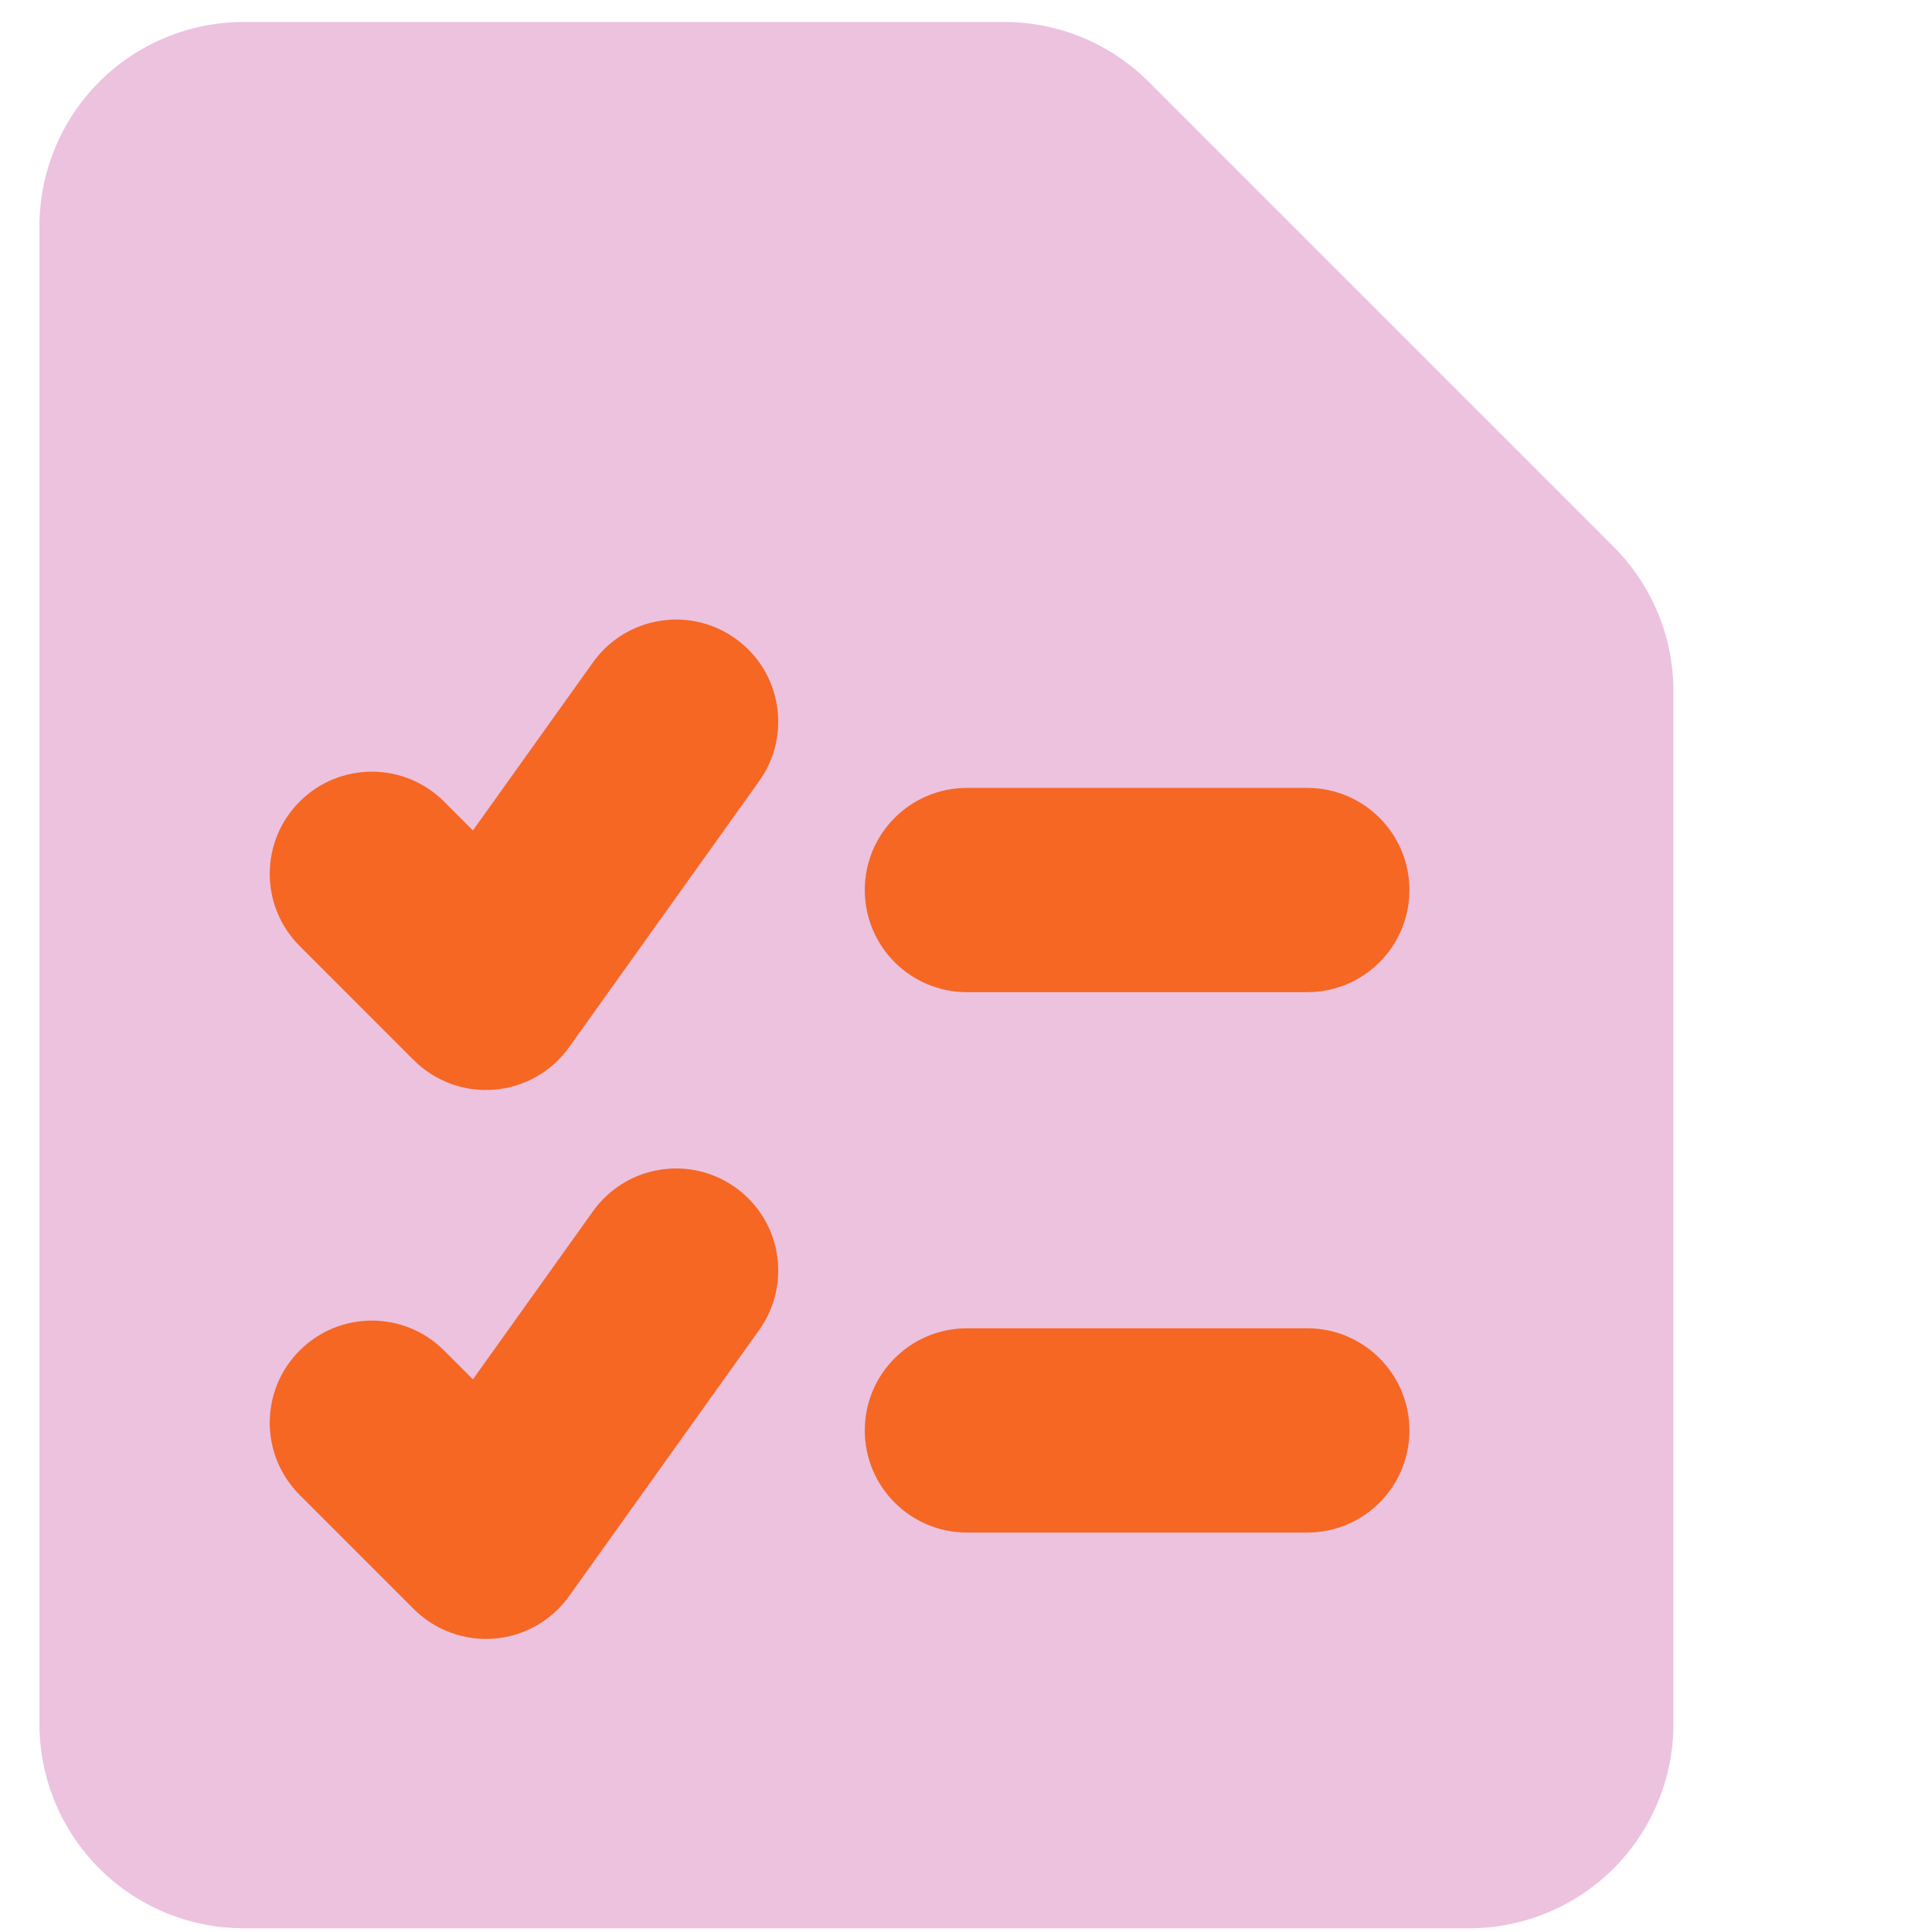
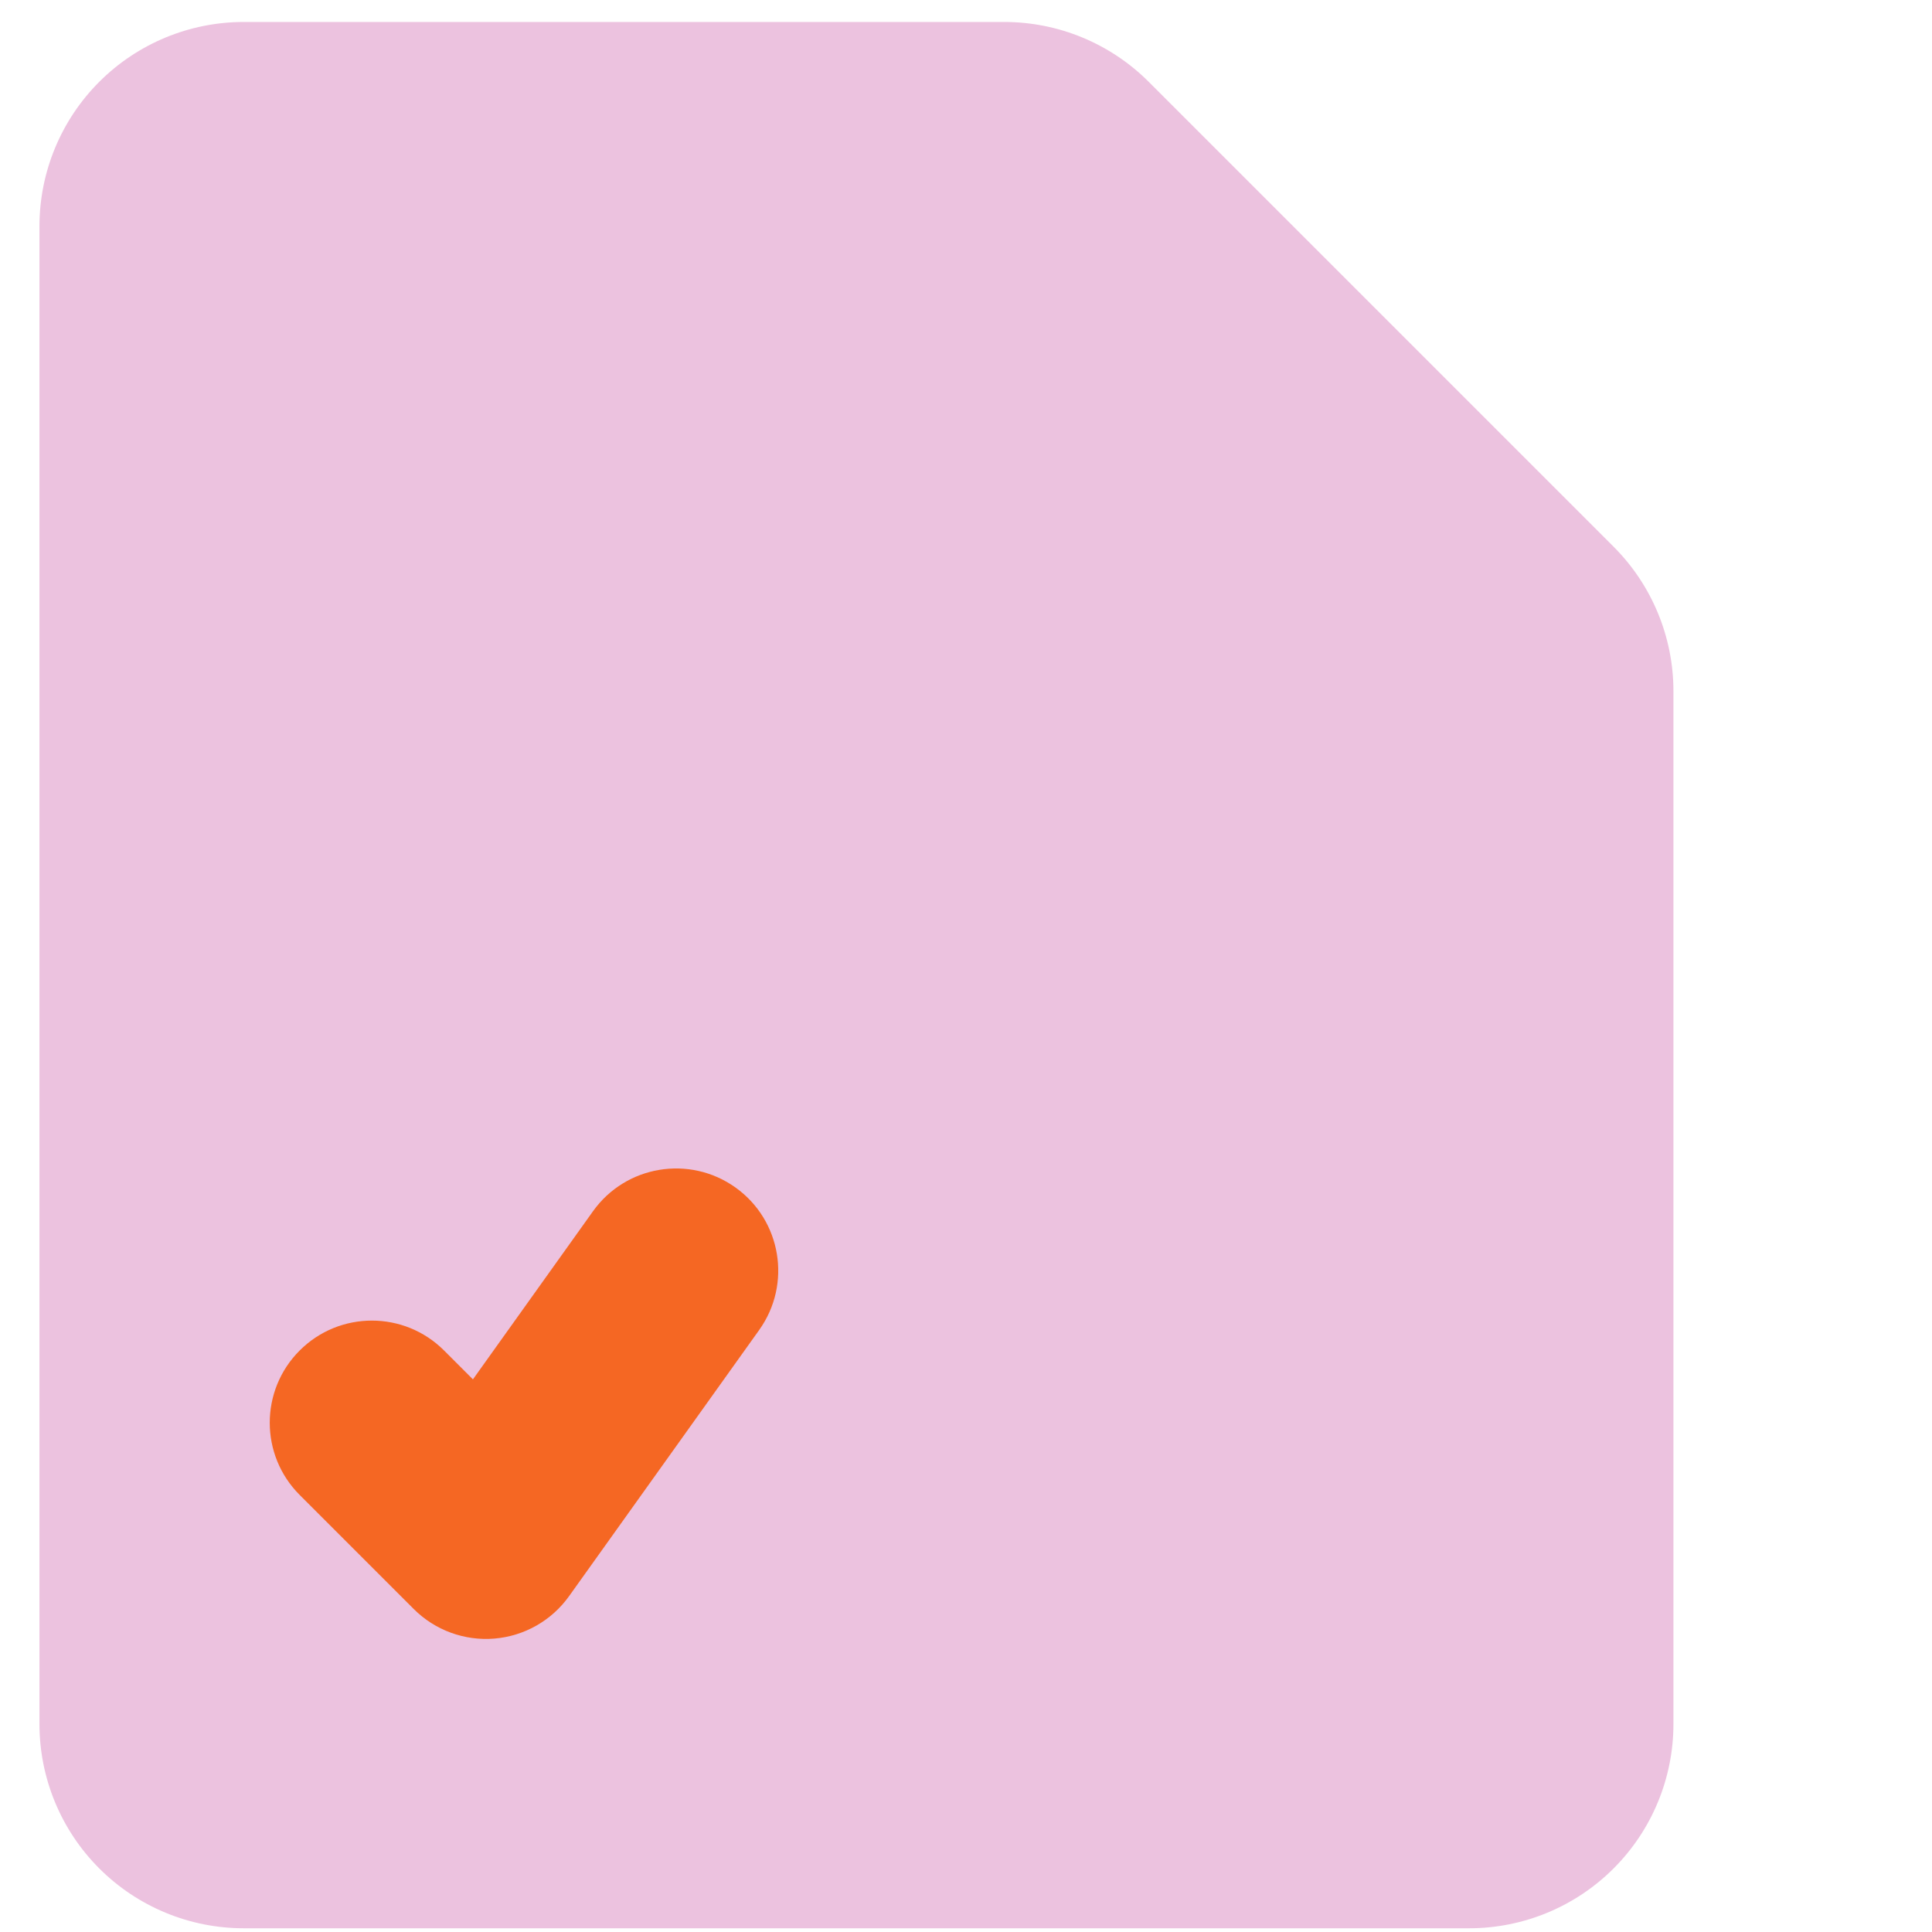
<svg xmlns="http://www.w3.org/2000/svg" width="85" height="85" viewBox="0 0 85 85" fill="none">
  <g clip-path="url(#clip0_31_1624)">
    <path fill-rule="evenodd" clip-rule="evenodd" d="M10.722 0.967C8.339 0.967 6.053 1.914 4.368 3.599C2.683 5.284 1.736 7.57 1.736 9.953V75.85C1.736 78.233 2.683 80.519 4.368 82.204C6.053 83.889 8.339 84.836 10.722 84.836H64.638C67.021 84.836 69.306 83.889 70.991 82.204C72.677 80.519 73.624 78.233 73.624 75.85V30.407C73.624 28.023 72.677 25.738 70.991 24.052L50.538 3.599C48.853 1.914 46.567 0.967 44.184 0.967H10.722Z" fill="#ECC2DF" />
-     <path fill-rule="evenodd" clip-rule="evenodd" d="M38.047 39.157C38.047 36.676 40.058 34.665 42.54 34.665H57.516C59.998 34.665 62.009 36.676 62.009 39.157C62.009 41.639 59.998 43.651 57.516 43.651H42.54C40.058 43.651 38.047 41.639 38.047 39.157Z" fill="#F56723" />
-     <path fill-rule="evenodd" clip-rule="evenodd" d="M38.047 62.933C38.047 60.451 40.058 58.44 42.54 58.44H57.516C59.998 58.44 62.009 60.451 62.009 62.933C62.009 65.414 59.998 67.426 57.516 67.426H42.54C40.058 67.426 38.047 65.414 38.047 62.933Z" fill="#F56723" />
    <path fill-rule="evenodd" clip-rule="evenodd" d="M32.358 52.245C34.377 53.687 34.844 56.493 33.402 58.513L25.036 70.225C24.269 71.299 23.067 71.982 21.751 72.091C20.435 72.2 19.137 71.724 18.203 70.79L13.184 65.771C11.429 64.016 11.429 61.171 13.184 59.417C14.938 57.662 17.783 57.662 19.538 59.417L20.807 60.686L26.09 53.289C27.532 51.27 30.338 50.803 32.358 52.245Z" fill="#F56723" />
-     <path fill-rule="evenodd" clip-rule="evenodd" d="M32.358 28.095C34.377 29.538 34.844 32.344 33.402 34.363L25.036 46.075C24.269 47.15 23.067 47.832 21.751 47.941C20.435 48.05 19.137 47.574 18.203 46.641L13.184 41.621C11.429 39.866 11.429 37.022 13.184 35.267C14.938 33.512 17.783 33.512 19.538 35.267L20.807 36.536L26.09 29.14C27.532 27.121 30.338 26.653 32.358 28.095Z" fill="#F56723" />
  </g>
  <defs>
    <clipPath id="clip0_31_1624">
      <rect width="83.869" height="83.869" fill="white" transform="translate(0.426 0.967)" />
    </clipPath>
  </defs>
</svg>